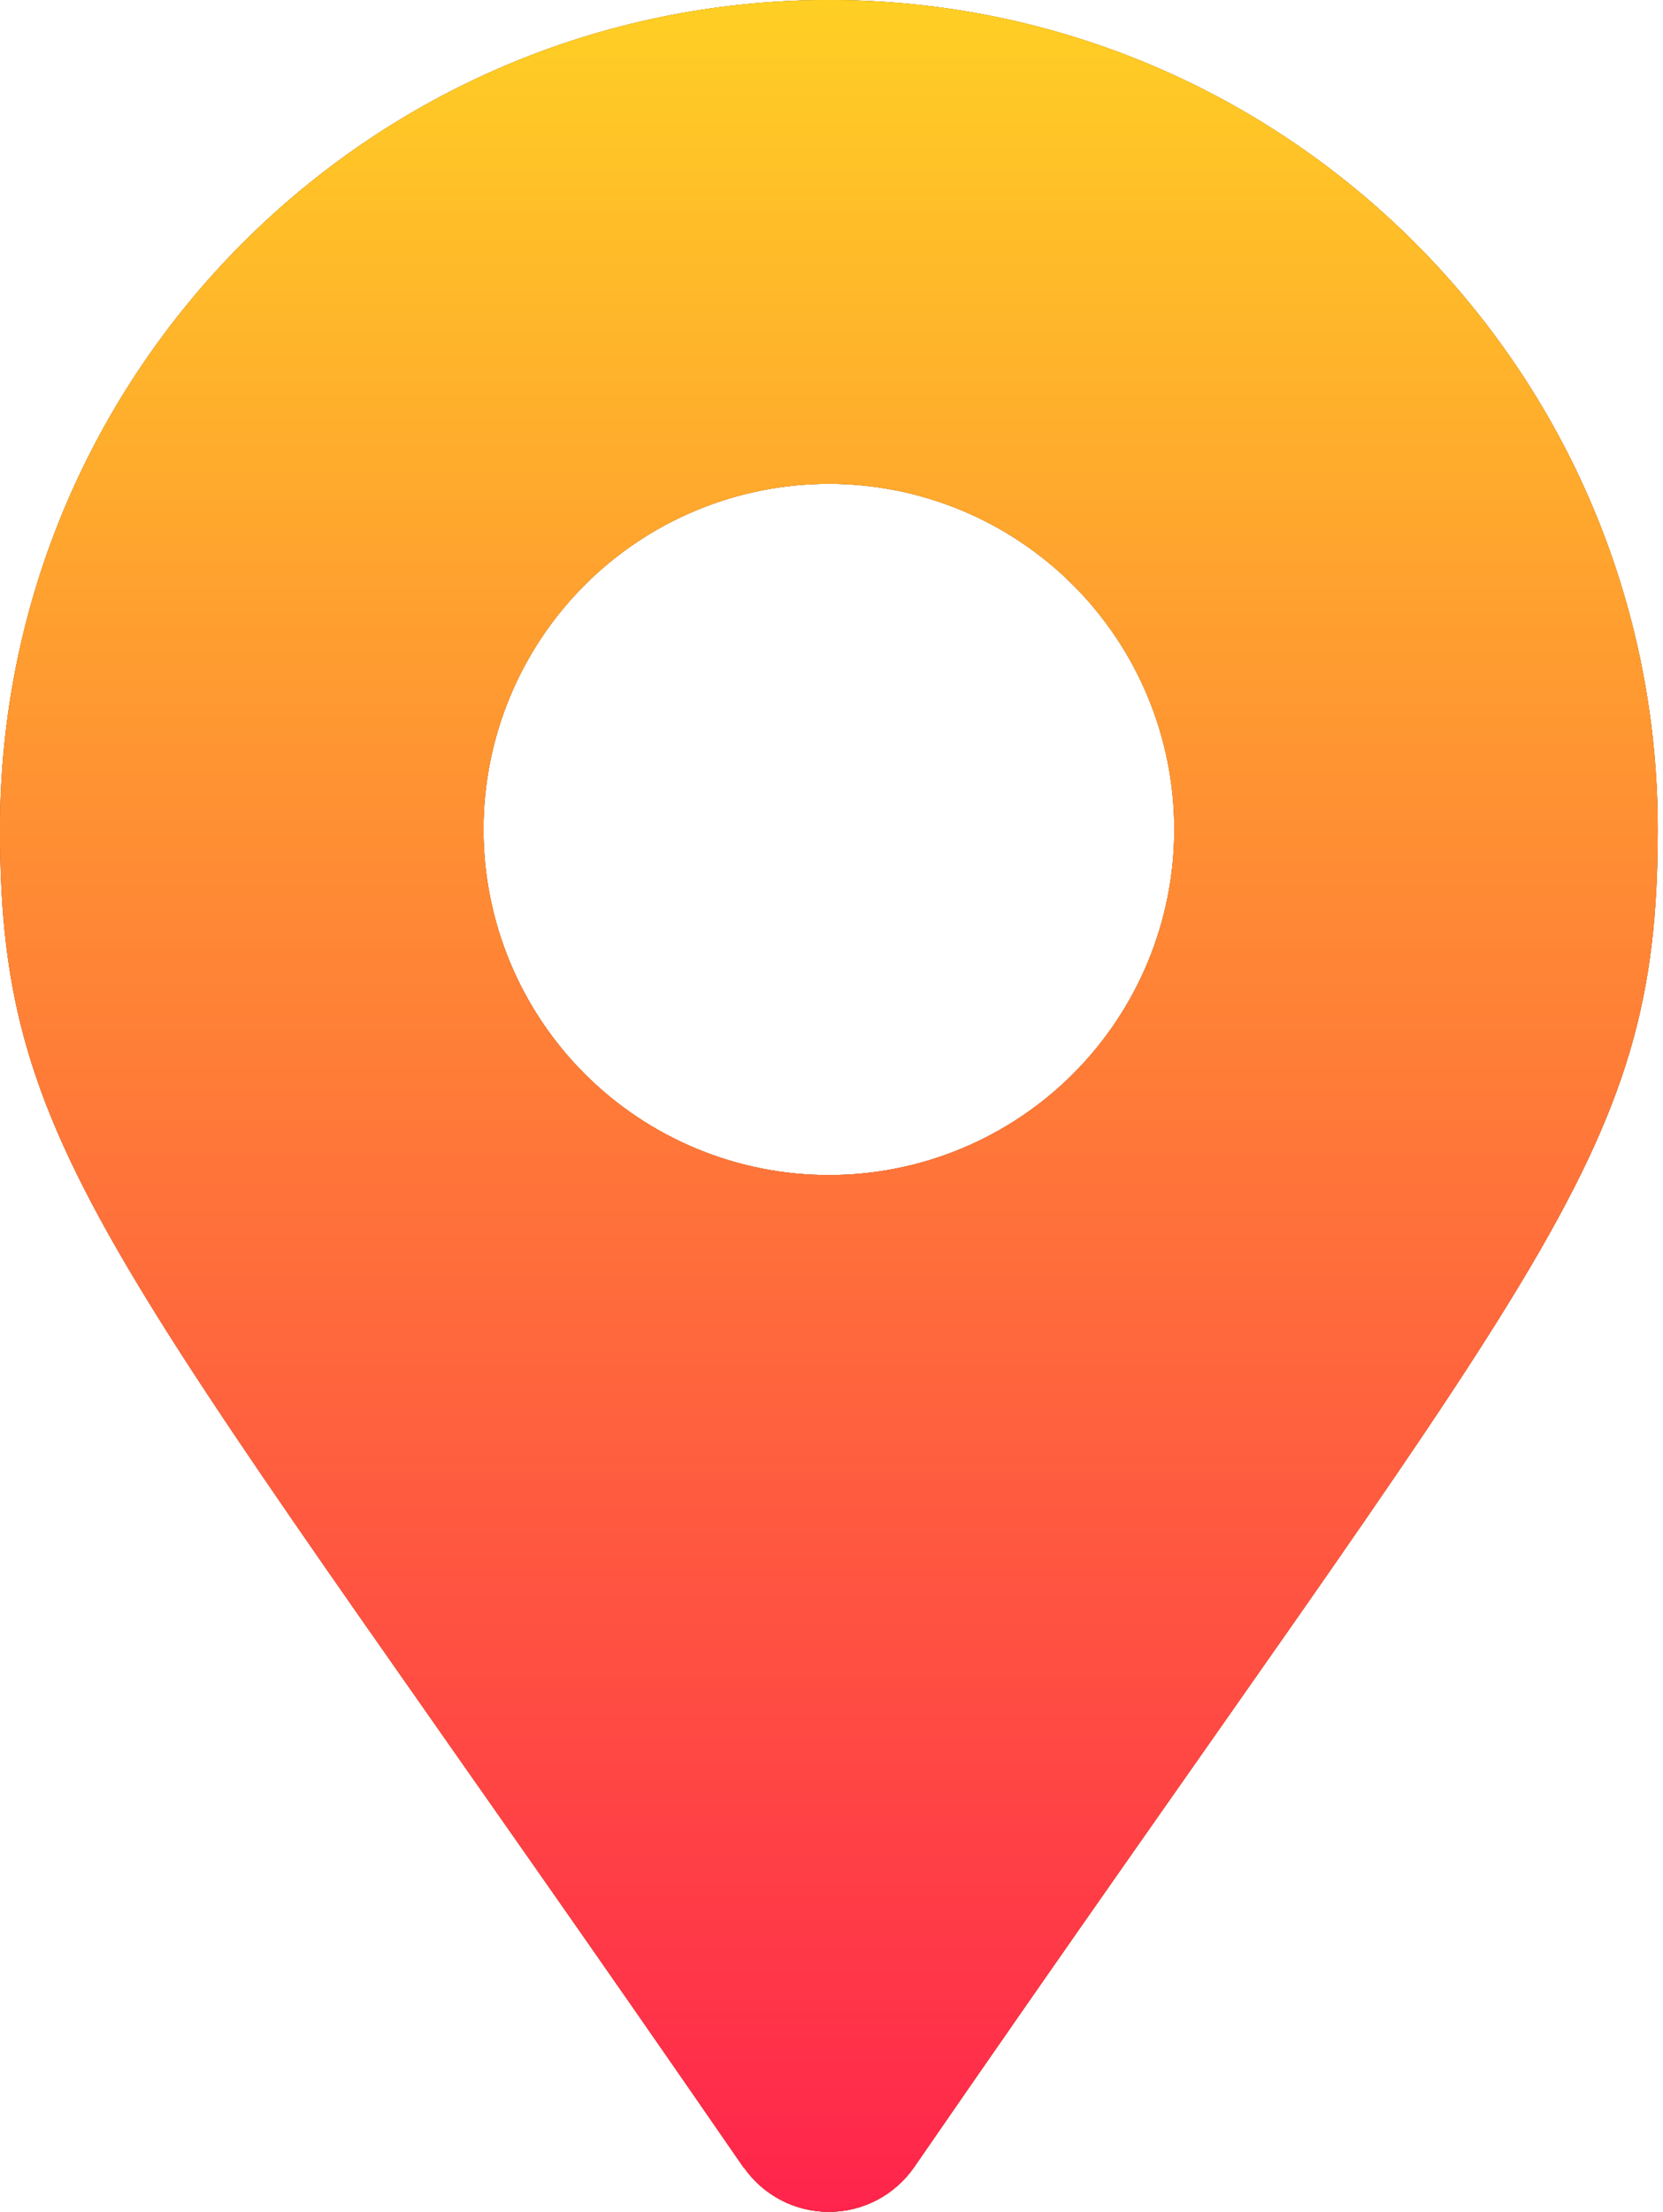
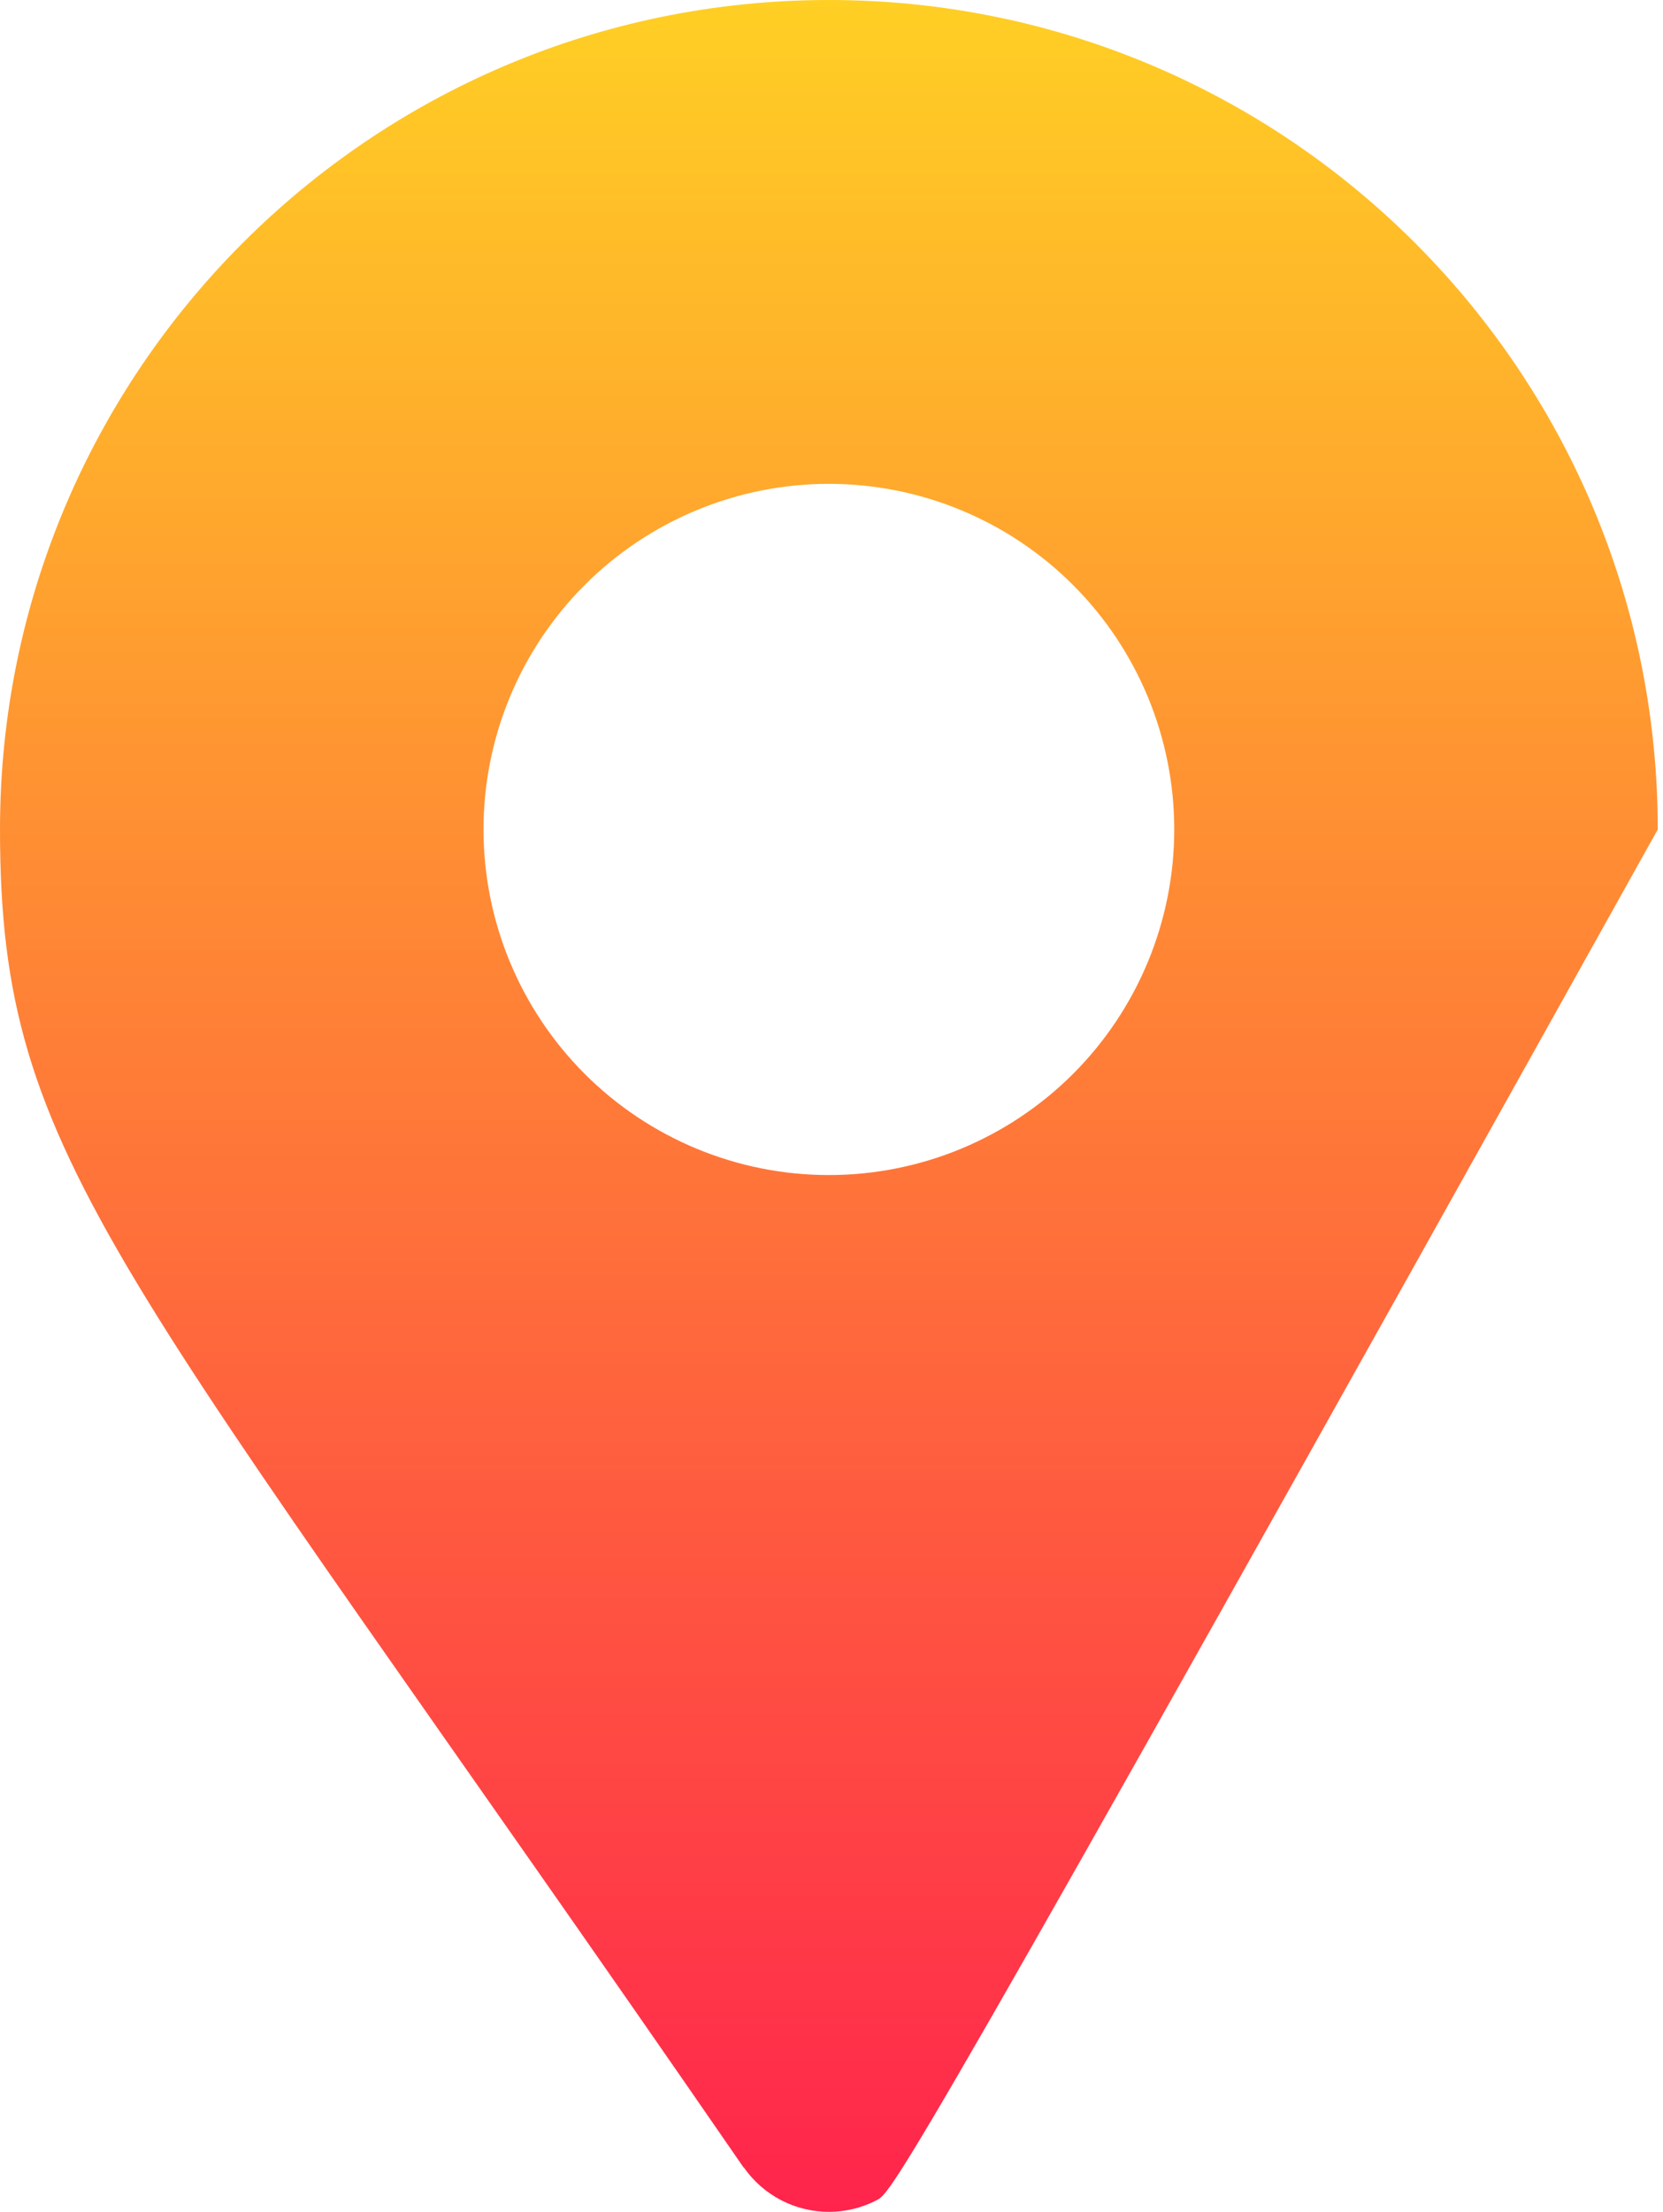
<svg xmlns="http://www.w3.org/2000/svg" width="79" height="105" viewBox="0 0 79 105" fill="none">
-   <path d="M35.328 102.901C5.53 59.684 0 55.252 0 39.375C0 17.627 17.627 0 39.376 0C61.124 0 78.751 17.627 78.751 39.375C78.751 55.252 73.221 59.676 43.422 102.884C42.97 103.535 42.367 104.068 41.664 104.437C40.961 104.805 40.18 104.999 39.387 105C38.593 105.002 37.811 104.812 37.107 104.447C36.403 104.081 35.797 103.551 35.342 102.901L35.333 102.884L35.328 102.901ZM39.376 55.782C43.727 55.782 47.9 54.053 50.977 50.977C54.053 47.9 55.782 43.727 55.782 39.375C55.782 35.024 54.053 30.851 50.977 27.774C47.9 24.698 43.727 22.969 39.376 22.969C35.024 22.969 30.851 24.698 27.774 27.774C24.698 30.851 22.969 35.024 22.969 39.375C22.969 43.727 24.698 47.9 27.774 50.977C30.851 54.053 35.024 55.782 39.376 55.782Z" fill="black" />
-   <path d="M35.328 102.901C5.53 59.684 0 55.252 0 39.375C0 17.627 17.627 0 39.376 0C61.124 0 78.751 17.627 78.751 39.375C78.751 55.252 73.221 59.676 43.422 102.884C42.97 103.535 42.367 104.068 41.664 104.437C40.961 104.805 40.18 104.999 39.387 105C38.593 105.002 37.811 104.812 37.107 104.447C36.403 104.081 35.797 103.551 35.342 102.901L35.333 102.884L35.328 102.901ZM39.376 55.782C43.727 55.782 47.9 54.053 50.977 50.977C54.053 47.9 55.782 43.727 55.782 39.375C55.782 35.024 54.053 30.851 50.977 27.774C47.9 24.698 43.727 22.969 39.376 22.969C35.024 22.969 30.851 24.698 27.774 27.774C24.698 30.851 22.969 35.024 22.969 39.375C22.969 43.727 24.698 47.9 27.774 50.977C30.851 54.053 35.024 55.782 39.376 55.782Z" fill="url(#paint0_linear_50_249)" />
-   <path d="M35.328 102.901C5.53 59.684 0 55.252 0 39.375C0 17.627 17.627 0 39.376 0C61.124 0 78.751 17.627 78.751 39.375C78.751 55.252 73.221 59.676 43.422 102.884C42.97 103.535 42.367 104.068 41.664 104.437C40.961 104.805 40.18 104.999 39.387 105C38.593 105.002 37.811 104.812 37.107 104.447C36.403 104.081 35.797 103.551 35.342 102.901L35.333 102.884L35.328 102.901ZM39.376 55.782C43.727 55.782 47.9 54.053 50.977 50.977C54.053 47.9 55.782 43.727 55.782 39.375C55.782 35.024 54.053 30.851 50.977 27.774C47.9 24.698 43.727 22.969 39.376 22.969C35.024 22.969 30.851 24.698 27.774 27.774C24.698 30.851 22.969 35.024 22.969 39.375C22.969 43.727 24.698 47.9 27.774 50.977C30.851 54.053 35.024 55.782 39.376 55.782Z" fill="url(#paint1_linear_50_249)" />
+   <path d="M35.328 102.901C5.53 59.684 0 55.252 0 39.375C0 17.627 17.627 0 39.376 0C61.124 0 78.751 17.627 78.751 39.375C42.97 103.535 42.367 104.068 41.664 104.437C40.961 104.805 40.18 104.999 39.387 105C38.593 105.002 37.811 104.812 37.107 104.447C36.403 104.081 35.797 103.551 35.342 102.901L35.333 102.884L35.328 102.901ZM39.376 55.782C43.727 55.782 47.9 54.053 50.977 50.977C54.053 47.9 55.782 43.727 55.782 39.375C55.782 35.024 54.053 30.851 50.977 27.774C47.9 24.698 43.727 22.969 39.376 22.969C35.024 22.969 30.851 24.698 27.774 27.774C24.698 30.851 22.969 35.024 22.969 39.375C22.969 43.727 24.698 47.9 27.774 50.977C30.851 54.053 35.024 55.782 39.376 55.782Z" fill="url(#paint1_linear_50_249)" />
  <defs>
    <linearGradient id="paint0_linear_50_249" x1="39.376" y1="0" x2="39.376" y2="105" gradientUnits="userSpaceOnUse">
      <stop stop-color="#FFB524" />
      <stop offset="1" stop-color="#FF5924" />
    </linearGradient>
    <linearGradient id="paint1_linear_50_249" x1="76.087" y1="0" x2="76.087" y2="105" gradientUnits="userSpaceOnUse">
      <stop stop-color="#FFCF24" />
      <stop offset="1" stop-color="#FF244C" />
    </linearGradient>
  </defs>
</svg>